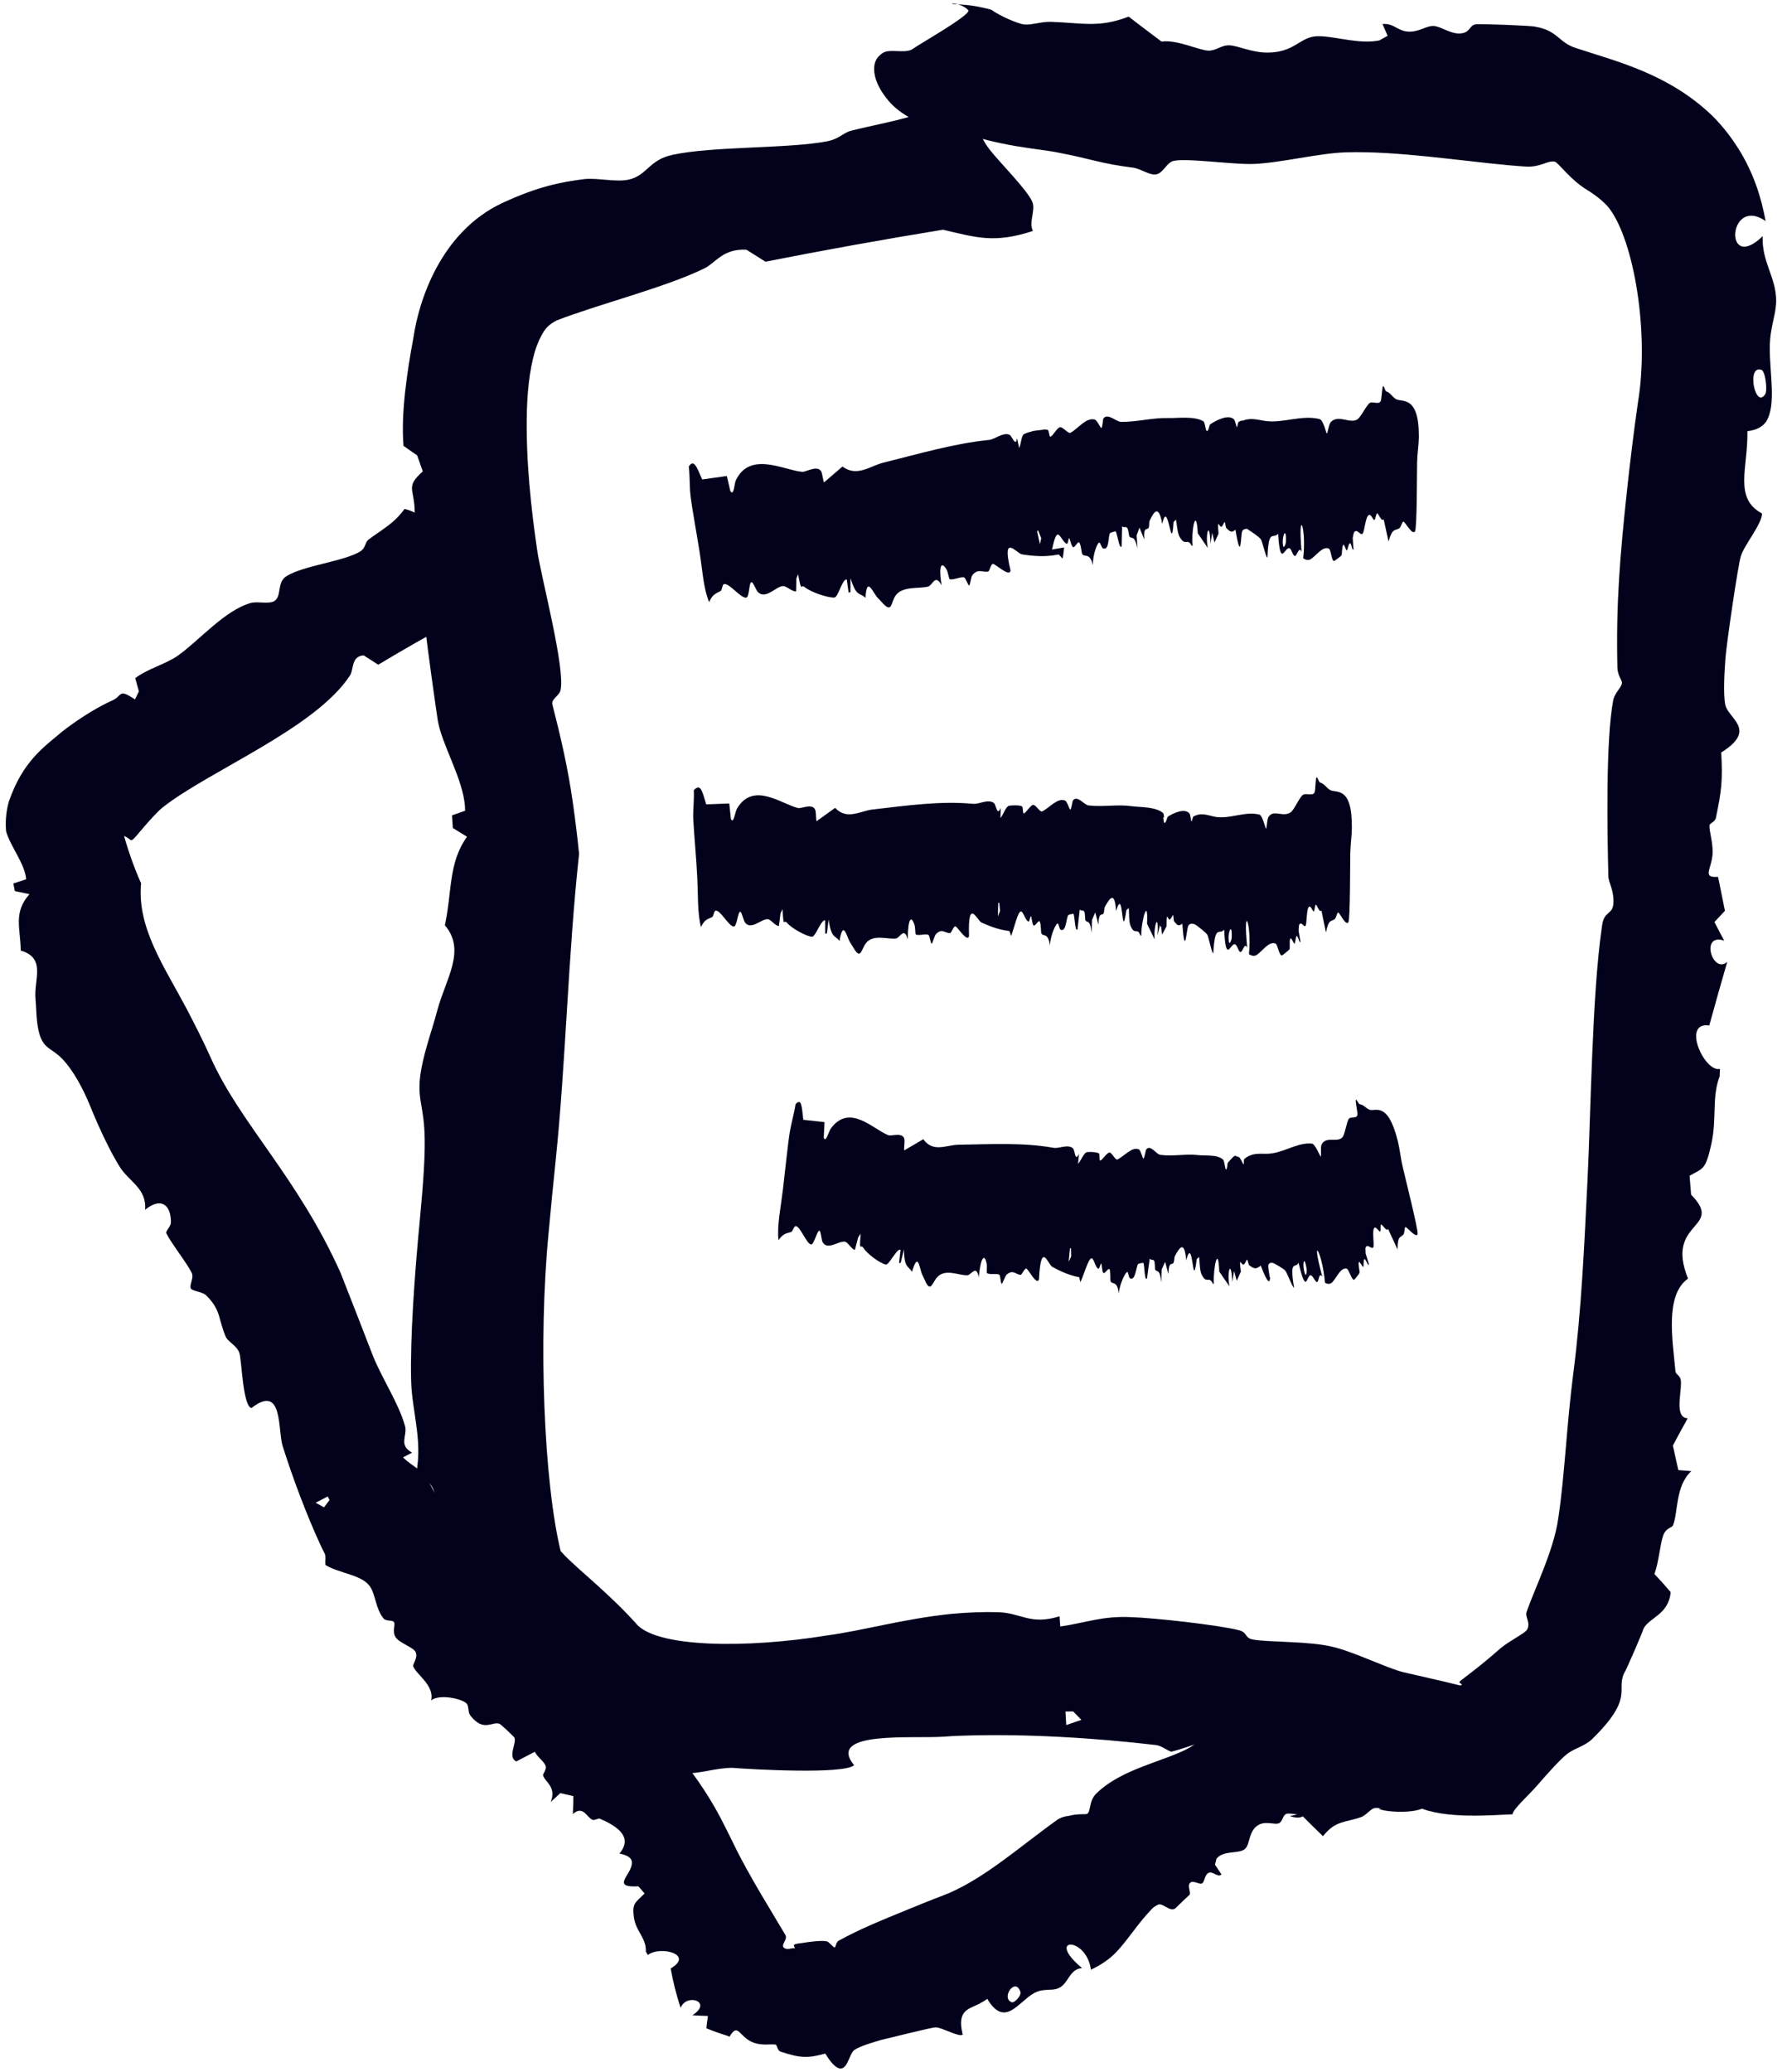
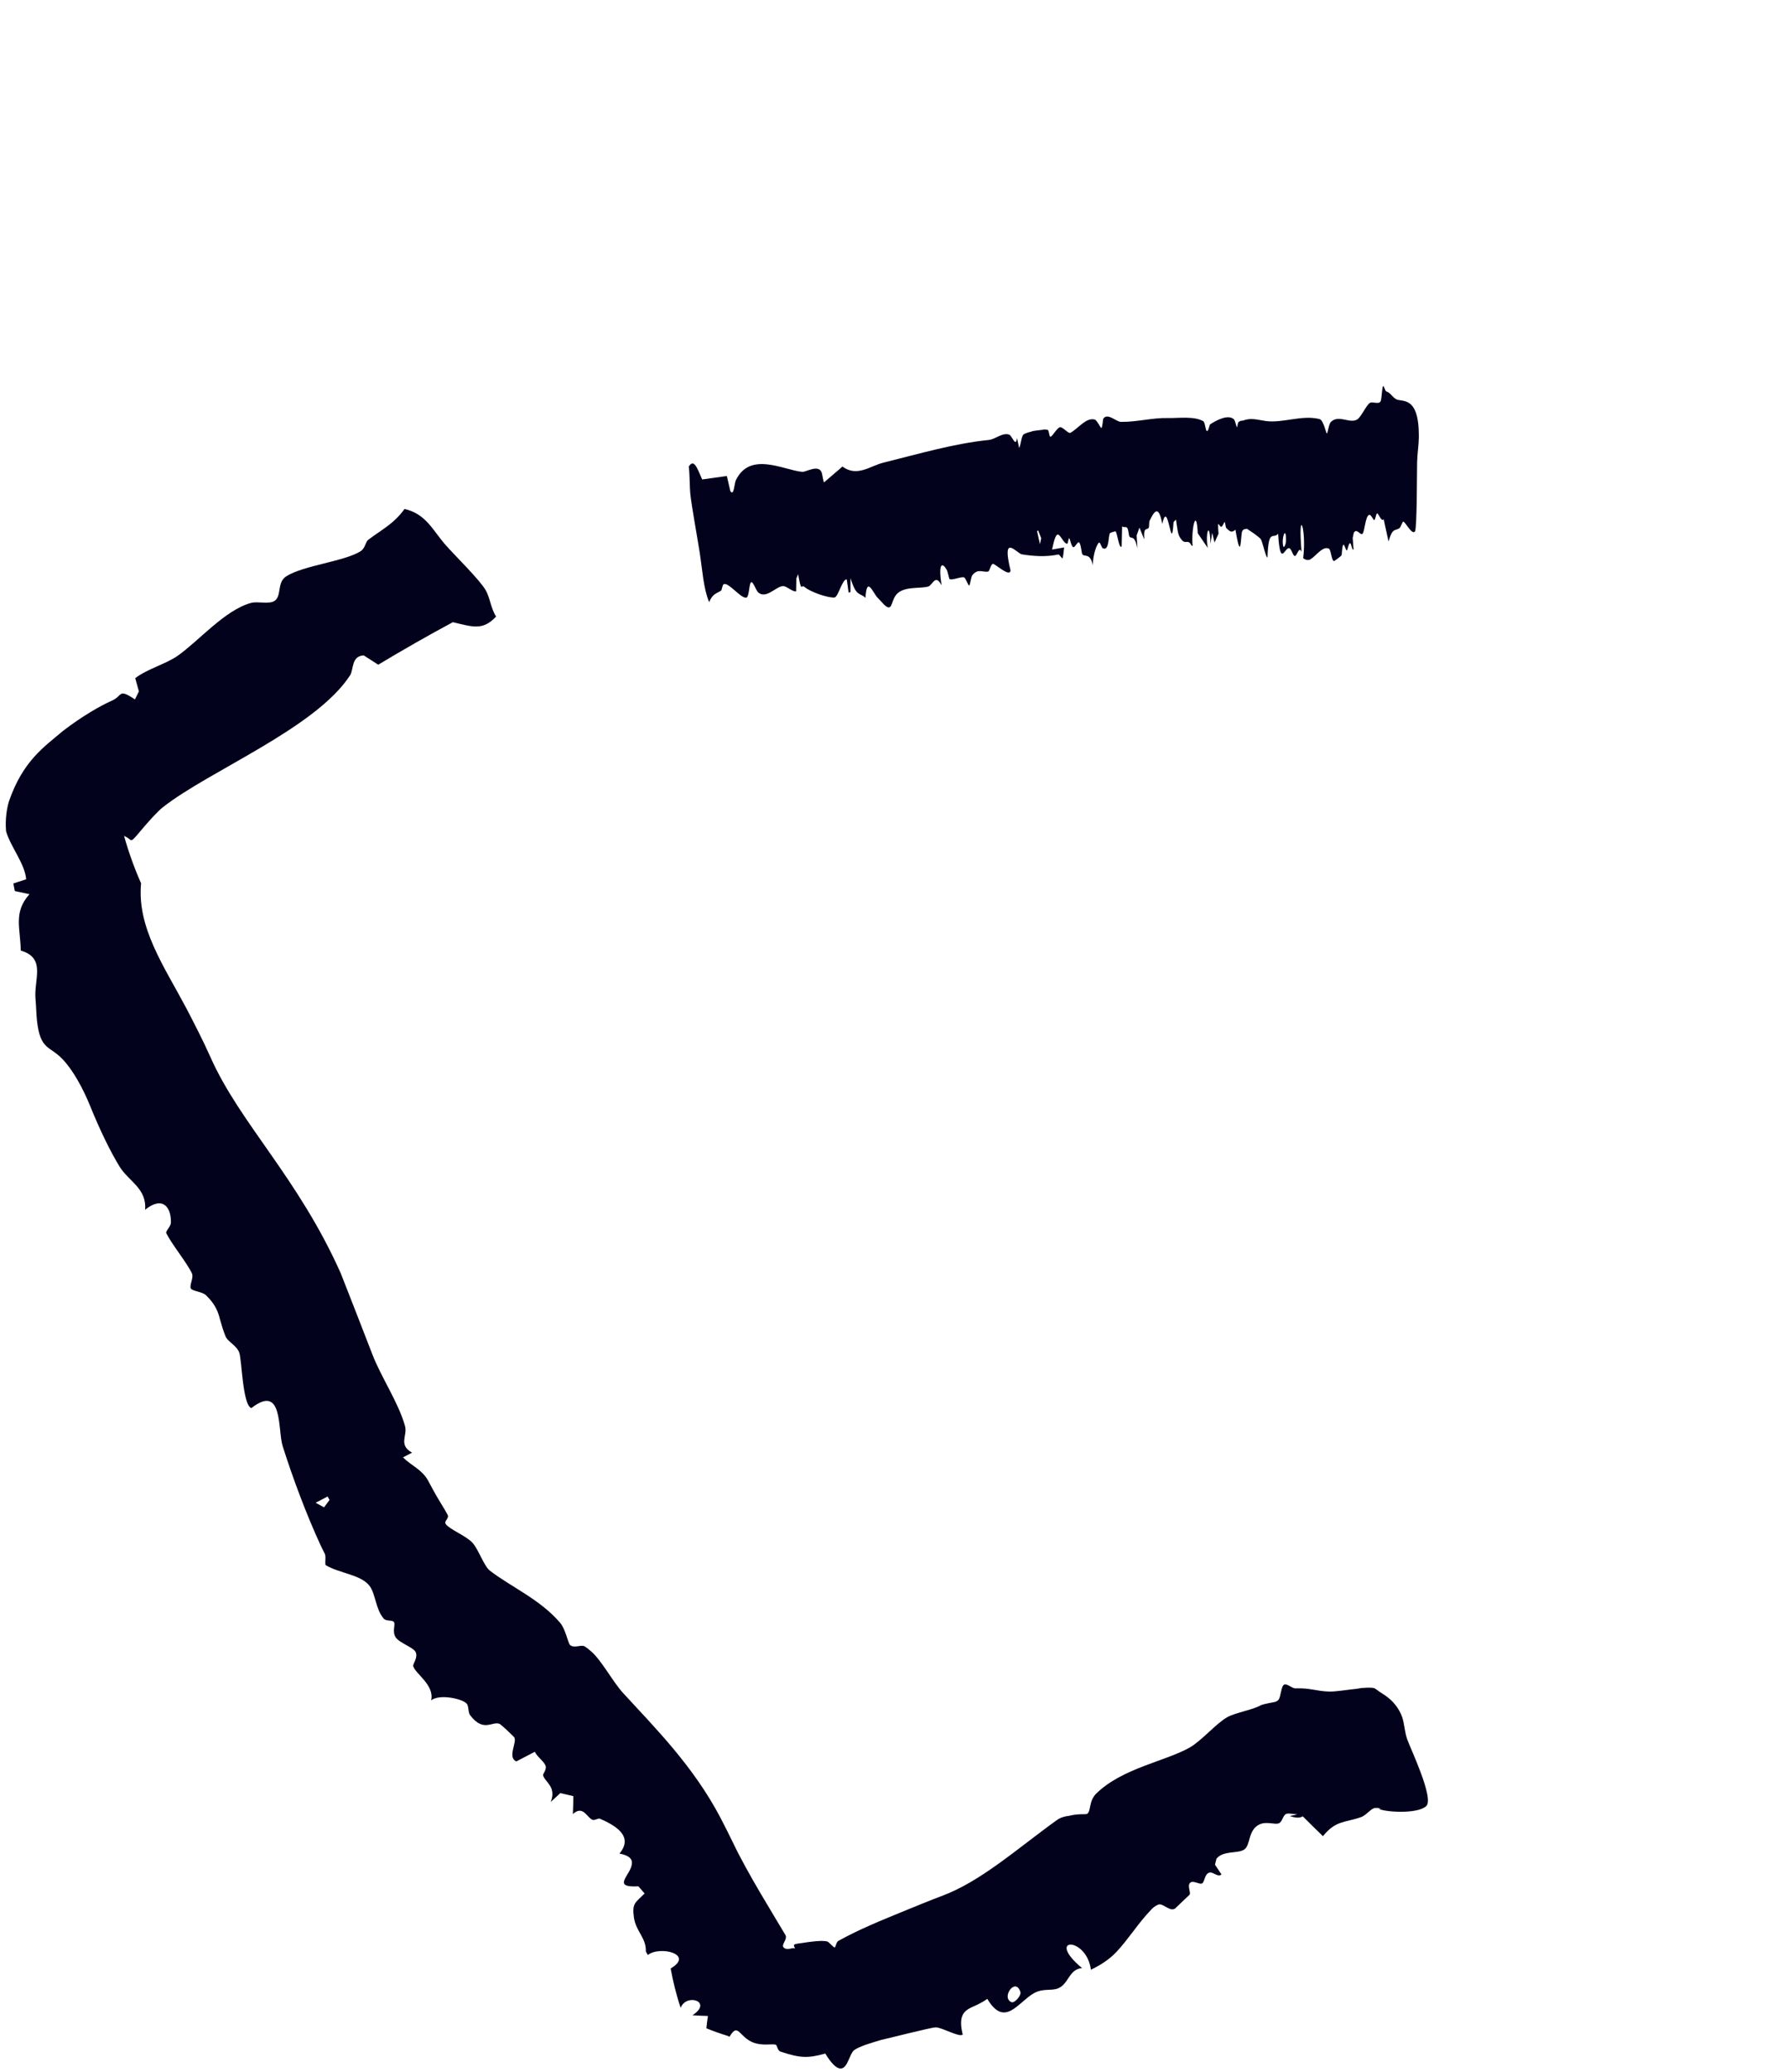
<svg xmlns="http://www.w3.org/2000/svg" width="157" height="182" viewBox="0 0 157 182" fill="none">
-   <path d="M101.517 15.326C100.946 15.38 100.179 14.802 99.518 14.722C96.708 14.372 95.713 13.923 93.137 13.437C91.18 13.008 87.927 12.972 83.431 11.263L84.646 11.566C84.91 11.552 84.926 11.458 84.325 11.417C83.771 11.345 82.338 11.424 80.473 10.612C78.553 9.7 77.886 8.675 77.442 8.007C77.02 7.312 76.877 6.804 76.818 6.383C76.719 5.553 76.986 5.045 77.499 4.691C77.499 4.691 77.499 4.691 77.499 4.691C77.528 4.671 77.559 4.652 77.59 4.634C78.171 4.27 79.363 4.697 80.09 4.363C80.701 3.905 85.156 1.408 85.082 0.925C85.019 0.824 84.842 0.643 84.4 0.461C84.067 0.327 83.766 0.294 83.666 0.302C83.56 0.31 83.634 0.34 83.844 0.358C84.261 0.399 85.22 0.409 86.27 0.658C86.445 0.691 86.951 0.804 87.116 0.869C87.907 1.45 89.517 2.105 89.977 2.15C90.622 2.219 91.486 1.888 92.335 1.918C95.085 2.007 96.533 2.473 99.159 1.46C100.11 2.195 101.078 2.926 102.051 3.653C103.405 3.451 105.375 4.445 106.192 4.449C106.865 4.453 107.286 3.962 107.985 3.98C108.766 3.997 109.935 4.624 111.365 4.619C113.708 4.613 114.197 3.288 115.605 3.19C116.9 3.1 118.789 3.749 120.512 3.638C120.74 3.623 120.965 3.595 121.185 3.551C121.428 3.415 121.671 3.279 121.915 3.143C121.763 2.8 121.611 2.457 121.459 2.114C122.415 2.007 122.79 2.713 123.669 2.775C124.704 2.849 125.28 2.234 125.991 2.285C126.572 2.328 127.326 2.906 128.089 2.938C129.208 2.989 129.031 2.219 129.656 2.137C129.875 2.071 134.543 2.251 134.849 2.34C136.91 2.682 136.888 3.739 138.512 4.239C142.116 5.423 146.613 6.492 150.46 10.189C151.489 11.227 152.173 12.179 152.748 13.084C154.073 15.203 154.748 17.372 155.119 19.412C151.798 17.145 151.417 24.075 154.864 20.746C154.764 23.024 156.067 24.369 156.048 26.459C156.018 27.798 155.493 28.72 155.487 30.564C155.482 32.928 156.072 35.578 155.168 37.036C154.85 37.481 154.341 37.774 153.521 37.874C153.583 41.088 152.292 43.741 154.792 45.095C154.884 45.908 153.201 47.929 152.941 48.863C152.679 49.724 151.679 56.618 151.596 57.779C151.511 58.897 151.385 60.938 151.574 61.883C151.804 63.125 154.461 64.065 151.22 66.096C151.365 68.597 151.232 69.523 150.758 71.815C150.671 72.238 150.202 72.276 150.19 72.513C150.166 73.006 150.469 73.894 150.466 74.811C150.463 76.277 149.434 77.119 150.944 77.021C151.147 77.986 151.346 79.02 151.547 80.002C151.239 80.327 150.931 80.655 150.623 80.985C150.826 81.369 151.028 81.757 151.23 82.149C151.315 82.307 151.4 82.465 151.485 82.622C149.342 81.9 150.445 85.612 151.749 84.487C151.211 86.337 150.687 88.2 150.172 90.072C147.708 89.722 149.752 94.221 151.109 93.886C151.1 94.101 151.092 94.319 151.083 94.536C150.371 96.417 150.86 98.184 150.349 100.504C149.836 102.828 149.6 102.601 148.44 103.274C148.485 103.827 148.53 104.38 148.574 104.933C151.562 107.969 146.23 107.196 148.305 112.305C146.251 113.765 146.953 117.727 147.197 120.429C147.227 120.742 147.604 120.795 147.667 121.218C147.694 121.412 147.687 121.658 147.665 121.929C147.579 122.994 147.278 124.538 148.276 124.577C147.836 125.357 147.403 126.159 146.973 126.973C147.132 127.684 147.293 128.401 147.452 129.125C147.833 129.156 148.215 129.187 148.597 129.217C147.174 130.515 147.446 132.856 146.982 133.981C146.89 134.203 146.362 134.186 146.121 134.874C145.838 135.68 145.732 137.271 145.348 138.247C145.836 138.762 146.315 139.293 146.781 139.846C146.6 141.845 144.879 142.064 144.382 143.077C144.358 143.274 142.838 146.791 142.688 146.97C141.969 148.508 143.614 149.096 139.839 152.796C139.146 153.417 138.284 153.578 137.662 154.073C137.05 154.568 135.989 155.742 135.046 156.832C134.137 157.86 132.968 158.865 132.88 159.361C131.307 159.406 126.92 159.843 124.499 158.683C123.655 158.352 122.882 158.089 122.523 157.829C122.254 157.631 122.416 156.88 121.512 156.429C120.772 156.056 118.597 156.057 117.634 155.7C116.613 155.313 116.385 154.6 115.919 154.437C115.474 154.284 114.94 154.685 114.325 154.539C112.41 154.076 110.818 152.91 109.268 152.615C107.029 152.188 104.818 153.41 102.899 153.861C102.452 153.707 102.039 153.331 101.555 153.276C96.131 152.644 90.048 152.266 84.488 152.456C84.029 152.465 83.507 152.496 82.981 152.536C80.339 152.747 72.519 151.966 75.038 155.048C74.129 155.87 65.995 155.412 64.348 155.279C62.758 155.282 61.423 155.852 60.064 155.737C56.01 155.148 52.634 154.761 47.268 150.233C47.261 150.226 47.253 150.219 47.246 150.212C46.569 149.676 45.383 149.525 45 149.146C44.536 148.683 44.479 147.664 43.786 146.973C42.864 145.912 41.421 145.325 39.149 141.771C38.752 141.025 38.64 140.661 38.51 140.307C38.455 140.148 38.404 139.992 38.356 139.837C38.314 139.703 38.275 139.572 38.237 139.439C38.091 138.923 37.99 138.497 37.898 138.072C37.724 137.26 37.616 136.572 37.55 135.993C37.503 135.543 38.091 135.268 38.197 134.625C38.606 132.075 38.362 129.448 36.41 130.069C37.297 126.886 36.183 124.105 36.119 121.251C36.027 117.522 36.421 111.958 36.897 107.02C37.177 104.028 37.386 101.331 37.294 99.409C37.14 96.252 36.262 96.225 37.512 91.835C37.785 90.864 38.114 89.899 38.426 88.724C39.16 85.978 40.979 83.483 39.086 81.272C39.737 78.21 39.383 75.806 41.031 73.495C40.616 73.235 40.201 72.98 39.785 72.728C39.763 72.356 39.739 71.985 39.712 71.615C40.096 71.483 40.479 71.349 40.862 71.213C40.861 71.102 40.857 70.99 40.85 70.877C40.703 68.409 38.798 65.404 38.456 63.244C37.903 59.501 36.44 49.108 36.436 44.997C36.416 42.857 35.582 42.808 37.146 41.404C36.975 40.934 36.809 40.465 36.648 39.995C36.248 39.731 35.848 39.442 35.451 39.16C35.219 36.3 35.748 32.736 36.327 29.627C36.779 26.543 38.64 20.431 44.096 17.847C47.295 16.363 49.297 15.991 51.344 15.73C52.545 15.606 54.14 16.029 55.257 15.771C56.861 15.403 56.999 14.059 59.048 13.609C62.594 12.824 69.439 13.071 72.75 12.394C73.736 12.19 74.118 11.641 74.796 11.476C77.639 10.777 80.005 10.438 82.67 9.291C85.844 10.063 85.8 11.682 86.945 13.137C87.799 14.237 90.305 16.733 90.704 17.753C90.998 18.466 90.361 19.511 90.749 20.287C87.389 21.381 85.859 20.886 82.851 20.177C77.645 21.025 72.431 21.964 67.252 22.986C66.698 22.636 66.144 22.286 65.585 21.939C65.584 21.938 65.584 21.937 65.584 21.936C63.493 21.814 62.865 23.116 61.856 23.587C58.484 25.241 52.519 26.739 48.916 28.143C48.201 28.518 47.758 28.857 47.174 30.341C46.634 31.786 46.357 33.872 46.292 36.014C46.168 40.322 46.678 44.82 47.201 48.365C47.555 50.776 49.691 58.729 49.244 60.636C49.132 61.118 48.473 61.354 48.52 61.834C49.228 64.588 49.886 67.404 50.312 70.389C50.534 71.923 50.72 73.461 50.876 75C49.892 84.057 49.72 93.255 48.811 102.012C48.596 104.111 48.384 106.192 48.203 108.243C47.272 117.76 47.788 130.228 49.264 136.272C49.135 136.062 49.496 136.546 49.972 136.982C50.456 137.445 51.071 137.988 51.716 138.563C53.016 139.719 54.447 141.023 55.806 142.513C57.48 144.785 65.761 144.776 72.617 143.656C75.781 143.236 79.341 142.196 83.59 141.753C85.044 141.623 86.448 141.569 87.748 141.61C89.722 141.681 90.528 142.765 93.086 141.968C93.108 142.267 93.13 142.565 93.152 142.864C95.367 142.547 96.823 141.928 99.323 142.039C101.432 142.102 106.955 142.727 108.762 143.169C109.7 143.38 109.256 143.871 110.135 144.019C111.635 144.262 114.991 144.144 117.059 144.644C118.933 145.075 121.886 146.541 123.315 146.882C124.915 147.253 126.572 147.619 128.258 148.037C128.615 148.034 128.306 147.849 128.227 147.793C128.145 147.724 128.444 147.547 128.904 147.175C129.966 146.379 130.919 145.576 131.819 144.786C132.608 144.122 133.988 143.46 134.161 143.145C134.496 142.56 133.984 142.032 134.112 141.617C134.784 139.627 136.539 136.144 136.913 133.302C137.477 129.548 137.629 125.233 138.226 120.62C138.945 115.07 139.191 109.328 139.472 103.682C139.769 97.671 139.871 87.479 140.714 81.581C140.73 81.463 140.746 81.348 140.763 81.235C140.943 79.99 141.693 80.363 141.748 79.336C141.808 78.183 141.322 77.519 141.307 76.99C141.211 73.243 141.061 65.002 141.733 61.501C141.863 60.836 142.485 60.379 142.5 59.97C142.508 59.76 142.115 59.306 142.1 58.651C141.972 52.998 142.326 48.857 142.935 43.139C143.21 40.623 143.524 37.987 143.906 35.334C144.911 29.313 143.589 21.17 141.362 18.269C140.897 17.715 140.236 17.166 139.391 16.653C137.99 15.804 136.901 14.285 136.618 14.207C135.976 14.052 135.385 14.711 134.045 14.631C130.138 14.385 124.628 13.472 120.029 13.375C119.409 13.361 118.793 13.36 118.218 13.38C115.832 13.46 112.515 14.308 110.149 14.4C108.263 14.479 103.838 13.799 102.967 14.181C102.436 14.415 102.143 15.263 101.517 15.326ZM154.747 32.484C153.417 32.031 154.209 35.999 155.088 34.62C155.297 34.3 155.108 32.6 154.747 32.484ZM93.61 150.33C93.632 150.727 93.654 151.123 93.675 151.52C94.116 151.365 94.56 151.214 95.007 151.066C94.769 150.819 94.527 150.573 94.285 150.327C94.06 150.328 93.835 150.329 93.61 150.33Z" fill="#02021C" />
  <path d="M121.508 33.923C121.584 33.827 121.693 34.346 121.783 34.373C122.163 34.493 122.302 34.852 122.645 35.056C123.153 35.359 124.655 34.677 124.655 38.281C124.655 38.281 124.655 38.281 124.655 38.282C124.655 38.317 124.655 38.353 124.655 38.389C124.65 39.075 124.522 39.825 124.503 40.602C124.484 41.379 124.498 46.394 124.317 46.676C124.054 47.047 123.423 45.762 123.283 45.819C123.188 45.858 123.07 46.314 122.947 46.395C122.553 46.656 122.346 46.323 121.992 47.561C121.849 46.909 121.707 46.256 121.564 45.604C121.379 45.907 121.097 45.046 120.984 45.094C120.892 45.133 120.838 45.649 120.742 45.673C120.634 45.703 120.468 45.146 120.271 45.231C119.95 45.366 119.896 46.713 119.703 46.884C119.505 47.062 119.191 46.331 118.938 46.806C118.907 46.954 118.875 47.102 118.844 47.25C118.868 47.585 118.892 47.92 118.917 48.255C118.789 48.411 118.731 47.725 118.613 47.713C118.475 47.699 118.407 48.35 118.314 48.347C118.238 48.345 118.132 47.823 118.033 47.856C117.89 47.902 117.925 48.656 117.848 48.797C117.817 48.852 117.25 49.271 117.218 49.277C116.974 49.309 116.946 48.277 116.75 48.189C116.207 47.947 115.661 48.785 115.168 49.106C114.947 49.249 114.717 49.192 114.493 49.03C114.808 46.386 114.004 44.343 114.351 48.469C114.099 47.885 113.938 49.002 113.705 48.817C113.552 48.697 113.439 48.126 113.225 48.145C112.843 48.182 112.468 49.818 112.293 46.879C111.86 47.408 111.444 46.351 111.357 48.952C111.251 49.114 110.913 47.576 110.779 47.37C110.658 47.185 109.794 46.575 109.579 46.487L109.722 46.479C109.71 46.475 109.7 46.472 109.692 46.471C109.53 46.444 109.251 46.421 109.136 46.658C108.989 46.952 109.065 49.647 108.542 46.527C108.215 46.806 108.086 46.725 107.738 46.383C107.675 46.321 107.636 45.855 107.602 45.857C107.532 45.862 107.437 46.215 107.316 46.266C107.116 46.349 106.929 45.376 107.057 46.873C106.939 47.134 106.821 47.395 106.704 47.656C106.636 47.37 106.568 47.084 106.5 46.798C106.449 47.118 106.399 47.438 106.348 47.759C106.283 45.583 105.863 46.899 106.114 48.132C105.819 47.702 105.528 47.271 105.233 46.84C105.102 44.371 104.639 46.594 104.78 47.932C104.75 47.932 104.72 47.932 104.69 47.932C104.383 47.294 104.176 47.846 103.827 47.428C103.477 47.009 103.491 46.767 103.319 45.639C103.248 45.709 103.177 45.779 103.106 45.849C102.915 48.985 102.632 43.596 102.112 46.026C101.768 44.086 101.303 45.147 100.989 45.763C100.952 45.834 100.976 46.214 100.929 46.334C100.813 46.624 100.44 46.158 100.531 47.381C100.391 47.035 100.249 46.688 100.108 46.342C100.026 46.571 99.944 46.799 99.862 47.028C99.887 47.41 99.912 47.792 99.937 48.174C99.657 46.884 99.386 47.404 99.215 47.102C99.18 47.041 99.14 46.515 99.038 46.377C98.918 46.213 98.726 46.382 98.585 46.226C98.572 46.813 98.559 47.4 98.545 47.987C98.334 48.318 98.154 46.782 98.01 46.671C97.985 46.652 97.545 46.791 97.522 46.825C97.342 47.099 97.481 48.408 96.893 48.163C96.789 48.118 96.677 47.669 96.585 47.657C96.421 47.634 95.998 48.696 96.02 49.65C95.748 48.471 95.254 48.991 95.078 48.657C95.024 48.554 94.965 47.796 94.812 47.644C94.687 47.52 94.427 48.146 94.273 48.054C94.109 47.953 94.012 47.32 93.939 47.279C93.871 47.241 93.843 47.76 93.752 47.763C93.47 47.763 93.161 46.952 92.938 46.951C92.726 46.949 92.572 47.615 92.431 48.269L93.491 48.084C93.458 48.442 93.419 48.797 93.35 49.055C93.228 48.985 93.069 48.687 92.981 48.706C91.866 48.936 90.778 48.851 89.787 48.693C89.33 48.622 87.963 46.741 88.783 50.112C88.714 50.737 87.441 49.52 87.243 49.527C87.04 49.535 86.959 50.173 86.809 50.204C86.337 50.298 85.943 49.901 85.433 50.514C85.297 50.674 85.239 51.422 85.149 51.425C85.042 51.427 84.836 50.738 84.692 50.711C84.338 50.653 83.777 50.959 83.437 50.877C83.378 50.86 83.283 50.243 83.179 50.059C82.775 49.341 82.423 49.449 82.722 51.419C82.176 50.345 81.932 51.412 81.551 51.519C80.777 51.739 79.262 51.436 78.665 52.339C78.276 52.91 78.385 53.798 77.662 53.097C77.501 52.941 77.335 52.727 77.138 52.541C76.688 52.104 76.158 50.498 76.039 52.508C75.537 52.039 75.222 52.437 74.723 50.776C74.722 51.186 74.721 51.596 74.72 52.006C74.665 52.021 74.61 52.037 74.555 52.052C74.501 51.666 74.448 51.281 74.394 50.895C73.998 50.827 73.646 52.466 73.305 52.486C72.752 52.519 71.254 52.03 70.676 51.553C70.367 51.3 70.427 52.132 70.12 50.439C70.068 50.563 70.016 50.687 69.964 50.811C69.957 51.188 69.95 51.565 69.943 51.942C69.588 51.988 69.097 51.445 68.763 51.479C68.145 51.544 67.286 52.65 66.605 52.025C66.433 51.868 66.172 51.113 66.017 51.134C65.796 51.164 65.846 52.447 65.564 52.494C65.077 52.572 64.045 51.157 63.594 51.306C63.459 51.35 63.431 51.831 63.34 51.889C62.952 52.138 62.629 52.124 62.303 52.888C61.8 51.693 61.717 50.107 61.471 48.519C61.284 47.321 60.781 44.549 60.661 43.496C60.576 42.756 60.615 41.794 60.514 40.98C60.955 40.292 61.212 40.995 61.691 42.114C62.405 42.014 63.144 41.911 63.859 41.809C63.961 42.249 64.062 42.69 64.164 43.13C64.164 43.131 64.164 43.132 64.165 43.133C64.487 43.625 64.514 42.468 64.644 42.196C65.886 39.589 68.869 41.305 70.48 41.444C70.817 41.474 71.886 40.773 72.177 41.474C72.254 41.657 72.332 42.342 72.401 42.366C72.952 41.903 73.47 41.443 74.016 40.979C75.294 41.932 76.436 40.929 77.602 40.64C80.758 39.856 83.842 38.95 86.872 38.644C87.45 38.586 88.09 37.954 88.677 38.182C88.917 38.278 89.235 39.344 89.353 38.478C89.416 38.77 89.478 39.062 89.54 39.353C89.725 38.948 89.728 38.254 89.969 38.128C90.101 38.057 90.416 37.944 90.575 37.923C90.783 37.802 91.504 37.794 91.732 37.721C91.862 37.722 91.975 37.734 92.048 37.763C92.178 37.811 92.168 38.37 92.285 38.36C92.486 38.338 92.866 37.541 93.145 37.523C93.396 37.507 93.862 38.12 94.049 38.015C94.724 37.641 95.422 36.643 96.178 36.85C96.386 36.91 96.696 37.614 96.758 37.59C96.88 37.54 96.873 36.837 96.951 36.742C97.348 36.26 98.066 37.05 98.485 37.056C99.851 37.078 101.269 36.679 102.626 36.718C103.484 36.743 104.891 36.524 105.713 36.995C105.891 37.097 105.899 37.868 106.042 37.858C106.199 37.846 106.248 37.322 106.319 37.275C106.81 36.946 107.897 36.343 108.418 36.837C108.516 36.932 108.627 37.528 108.681 37.522C108.709 37.52 108.742 37.105 108.826 37.057C108.893 37.018 108.958 36.985 109.022 36.956C109.054 36.946 109.157 36.956 109.189 36.947C109.886 36.674 110.446 36.866 111.164 36.975C112.67 37.201 114.379 36.411 115.937 36.811C116.275 36.898 116.517 38.088 116.564 38.075C116.667 38.051 116.728 37.249 116.938 37.049C117.635 36.394 118.582 37.245 119.245 36.841C119.572 36.642 120.02 35.623 120.343 35.397C120.601 35.217 121.21 35.615 121.324 35.168C121.393 34.898 121.424 34.032 121.508 33.923ZM112.984 47.48C113.002 46.094 112.555 47.255 112.746 47.995C112.79 48.161 112.979 47.84 112.984 47.48ZM91.112 46.642C91.196 47.029 91.281 47.416 91.366 47.802C91.404 47.626 91.441 47.45 91.476 47.275C91.388 47.05 91.3 46.825 91.213 46.6C91.18 46.614 91.145 46.629 91.112 46.642Z" fill="#02021C" />
-   <path d="M115.662 68.287C115.742 68.188 115.873 68.703 115.968 68.728C116.367 68.837 116.517 69.194 116.861 69.393C117.385 69.687 118.78 69.005 118.77 72.61C118.77 72.61 118.77 72.61 118.77 72.61C118.77 72.645 118.77 72.681 118.77 72.717C118.765 73.404 118.65 74.154 118.632 74.93C118.616 75.707 118.628 80.722 118.466 81.004C118.23 81.376 117.675 80.091 117.553 80.15C117.47 80.189 117.372 80.646 117.269 80.728C116.937 80.992 116.753 80.662 116.494 81.907C116.365 81.257 116.231 80.608 116.092 79.96C115.95 80.267 115.686 79.416 115.593 79.468C115.519 79.51 115.5 80.028 115.424 80.056C115.34 80.09 115.173 79.542 115.019 79.636C114.767 79.788 114.828 81.135 114.7 81.317C114.614 81.44 114.459 81.181 114.321 81.124C114.247 81.094 114.174 81.121 114.12 81.292C114.11 81.442 114.1 81.592 114.09 81.742C114.146 82.073 114.201 82.404 114.256 82.735C114.171 82.901 114.046 82.225 113.94 82.224C113.812 82.223 113.817 82.877 113.724 82.885C113.65 82.89 113.488 82.383 113.391 82.426C113.244 82.486 113.357 83.232 113.288 83.381C113.263 83.44 112.674 83.912 112.64 83.92C112.366 83.973 112.268 82.946 112.051 82.871C111.461 82.668 110.929 83.53 110.425 83.866C110.201 84.016 109.964 83.964 109.728 83.806C109.994 81.158 109.176 79.127 109.578 83.247C109.314 82.667 109.171 83.786 108.931 83.602C108.771 83.483 108.668 82.912 108.452 82.93C108.082 82.967 107.682 84.599 107.553 81.657C107.121 82.18 106.744 81.113 106.598 83.71C106.49 83.869 106.192 82.322 106.077 82.112C105.962 81.914 105.075 81.211 104.924 81.17C104.783 81.13 104.53 81.085 104.403 81.311C104.241 81.591 104.106 84.284 103.873 81.131C103.547 81.381 103.439 81.29 103.151 80.919C103.099 80.852 103.1 80.384 103.069 80.383C103.005 80.382 102.886 80.726 102.772 80.766C102.587 80.832 102.497 79.846 102.49 81.349C102.362 81.599 102.232 81.848 102.101 82.097C102.069 81.862 102.038 81.626 102.007 81.391C101.993 81.387 101.951 81.393 101.938 81.389C101.931 81.334 101.925 81.278 101.919 81.223C101.842 81.536 101.765 81.85 101.688 82.163C101.841 79.993 101.333 81.259 101.44 82.511C101.217 82.053 100.996 81.595 100.775 81.138C100.895 78.669 100.266 80.834 100.266 82.179C100.239 82.176 100.212 82.173 100.185 82.17C99.972 81.505 99.739 82.035 99.462 81.584C99.186 81.133 99.222 80.893 99.174 79.754C99.103 79.817 99.033 79.879 98.962 79.942C98.495 83.044 98.748 77.654 98.055 80.021C97.933 78.057 97.412 79.068 97.07 79.65C97.03 79.718 97.016 80.098 96.962 80.213C96.83 80.49 96.539 79.991 96.506 81.217C96.412 80.859 96.318 80.5 96.224 80.142C96.129 80.362 96.035 80.581 95.94 80.801C95.927 81.184 95.914 81.566 95.9 81.949C95.773 80.639 95.481 81.13 95.353 80.813C95.328 80.749 95.341 80.221 95.261 80.074C95.168 79.9 94.977 80.049 94.865 79.88C94.799 80.463 94.732 81.046 94.665 81.629C94.444 81.939 94.425 80.393 94.307 80.269C94.285 80.247 93.879 80.344 93.856 80.376C93.668 80.63 93.677 81.947 93.164 81.647C93.073 81.592 93.015 81.135 92.932 81.113C92.785 81.075 92.305 82.091 92.236 83.043C92.101 81.843 91.612 82.314 91.484 81.964C91.445 81.857 91.463 81.096 91.337 80.93C91.235 80.794 90.939 81.393 90.808 81.286C90.67 81.17 90.642 80.53 90.58 80.482C90.522 80.438 90.448 80.951 90.366 80.946C90.111 80.918 89.911 80.081 89.712 80.058C89.42 80.023 89.101 81.54 88.832 82.208C88.774 82.107 88.726 81.777 88.663 81.772C87.884 81.696 86.992 81.382 86.221 81.026C85.87 80.863 85.016 78.758 85.137 82.223C84.983 82.823 84.121 81.396 83.939 81.369C83.762 81.341 83.598 81.956 83.459 81.96C83.037 81.971 82.765 81.514 82.237 82.035C82.098 82.171 81.929 82.9 81.85 82.889C81.756 82.873 81.681 82.159 81.561 82.11C81.272 81.997 80.74 82.211 80.457 82.078C80.406 82.052 80.412 81.428 80.345 81.231C80.088 80.459 79.77 80.513 79.752 82.505C79.432 81.362 79.07 82.381 78.723 82.431C78.007 82.534 76.725 82.021 76.087 82.835C75.678 83.348 75.648 84.241 75.104 83.449C74.984 83.274 74.867 83.039 74.722 82.829C74.382 82.336 74.099 80.674 73.753 82.651C73.374 82.121 73.041 82.475 72.801 80.764C72.75 81.171 72.7 81.577 72.65 81.983C72.6 81.992 72.55 82 72.501 82.008C72.499 81.619 72.499 81.23 72.498 80.84C72.154 80.723 71.644 82.304 71.343 82.281C70.848 82.245 69.588 81.577 69.12 81.034C68.877 80.746 68.834 81.579 68.753 79.862C68.694 79.979 68.634 80.096 68.575 80.213C68.526 80.587 68.478 80.96 68.43 81.334C68.097 81.337 67.733 80.74 67.435 80.736C66.861 80.727 65.983 81.728 65.456 81.031C65.316 80.855 65.164 80.076 65.027 80.08C64.825 80.085 64.749 81.367 64.479 81.382C64.034 81.405 63.289 79.888 62.856 79.989C62.734 80.018 62.676 80.494 62.58 80.542C62.212 80.75 61.924 80.703 61.586 81.432C61.264 80.194 61.341 78.608 61.254 77.004C61.207 75.794 60.955 72.989 60.907 71.931C60.873 71.187 60.999 70.23 60.956 69.411C61.553 68.763 61.693 69.49 62.046 70.65C62.724 70.623 63.421 70.6 64.071 70.575C64.118 71.024 64.166 71.473 64.215 71.922C64.215 71.923 64.215 71.924 64.215 71.925C64.444 72.448 64.591 71.302 64.74 71.045C66.159 68.591 68.683 70.641 70.115 70.976C70.416 71.047 71.467 70.483 71.647 71.216C71.696 71.407 71.686 72.097 71.744 72.129C72.299 71.739 72.821 71.348 73.373 70.959C74.413 72.069 75.565 71.226 76.669 71.102C79.632 70.765 82.583 70.33 85.477 70.602C86.043 70.655 86.769 70.165 87.306 70.518C87.531 70.664 87.586 71.774 87.921 70.96C87.913 71.259 87.906 71.557 87.898 71.855C88.18 71.505 88.364 70.833 88.66 70.774C88.909 70.726 89.569 70.706 89.787 70.828C89.9 70.889 89.837 71.444 89.945 71.445C90.125 71.443 90.537 70.687 90.787 70.696C91.013 70.704 91.374 71.36 91.554 71.273C92.202 70.966 92.904 70.04 93.573 70.319C93.757 70.398 93.972 71.128 94.028 71.11C94.142 71.072 94.201 70.372 94.279 70.285C94.678 69.843 95.25 70.698 95.631 70.745C96.855 70.896 98.18 70.637 99.399 70.809C100.185 70.918 101.457 70.839 102.167 71.392C102.232 71.444 102.257 71.615 102.274 71.794L102.201 71.793C102.227 72.029 102.241 72.278 102.315 72.279C102.459 72.282 102.546 71.764 102.613 71.724C103.068 71.439 104.092 70.929 104.508 71.464C104.589 71.567 104.643 72.17 104.692 72.168C104.717 72.168 104.777 71.758 104.854 71.717C105.546 71.351 106.031 71.593 106.7 71.733C107.979 71.997 109.414 71.211 110.655 71.555C110.922 71.629 111.186 72.805 111.226 72.79C111.308 72.76 111.304 71.957 111.449 71.747C111.918 71.079 112.637 71.783 113.333 71.389C113.354 71.377 113.374 71.364 113.394 71.35C113.723 71.117 114.132 70.064 114.472 69.818C114.745 69.619 115.41 69.988 115.51 69.538C115.573 69.266 115.576 68.398 115.662 68.287ZM108.218 82.265C108.243 80.879 107.801 82.036 107.982 82.778C108.024 82.945 108.212 82.625 108.218 82.265ZM87.701 79.309C87.691 79.704 87.68 80.1 87.67 80.496C87.734 80.333 87.797 80.171 87.859 80.008C87.836 79.769 87.813 79.53 87.79 79.291C87.76 79.297 87.731 79.303 87.701 79.309Z" fill="#02021C" />
-   <path d="M119.116 96.604C119.156 96.495 119.37 96.977 119.451 96.985C119.792 97.024 119.995 97.345 120.329 97.472C120.823 97.662 121.919 96.684 122.794 100.181C122.794 100.181 122.794 100.181 122.794 100.181C122.803 100.216 122.812 100.25 122.82 100.285C122.982 100.953 123.056 101.707 123.229 102.464C123.401 103.222 124.63 108.085 124.545 108.396C124.413 108.812 123.568 107.698 123.463 107.783C123.391 107.841 123.401 108.309 123.317 108.413C123.044 108.75 122.789 108.47 122.782 109.747C122.504 109.144 122.226 108.54 121.948 107.936C121.862 108.269 121.417 107.492 121.332 107.562C121.262 107.619 121.339 108.132 121.262 108.175C121.176 108.227 120.902 107.72 120.753 107.843C120.509 108.041 120.775 109.361 120.648 109.568C120.516 109.782 120.076 109.135 119.963 109.648C119.969 109.799 119.975 109.95 119.981 110.101C120.078 110.422 120.176 110.743 120.273 111.064C120.196 111.243 119.989 110.586 119.883 110.598C119.757 110.612 119.844 111.261 119.76 111.277C119.691 111.29 119.482 110.803 119.401 110.855C119.283 110.929 119.481 111.656 119.443 111.81C119.428 111.87 119.006 112.393 118.976 112.405C118.76 112.485 118.514 111.483 118.318 111.434C117.993 111.356 117.745 111.655 117.509 111.995C117.35 112.224 117.201 112.47 117.043 112.632C116.867 112.812 116.642 112.797 116.409 112.676C116.195 110.026 115.098 108.153 116.176 112.149C115.838 111.618 115.904 112.742 115.66 112.598C115.503 112.504 115.299 111.961 115.115 112.013C114.787 112.11 114.761 113.775 114.085 110.91C113.813 111.495 113.275 110.517 113.688 113.085C113.632 113.259 113.075 111.796 112.928 111.614C112.788 111.44 111.913 110.927 111.79 110.92C111.666 110.91 111.456 110.921 111.423 111.166C111.405 111.293 111.504 111.825 111.553 112.182L111.585 112.173C111.584 112.691 111.413 112.887 110.764 111.157C110.363 111.509 110.184 111.447 109.763 111.147C109.686 111.092 109.607 110.631 109.569 110.637C109.492 110.648 109.408 111.01 109.27 111.071C109.047 111.17 108.825 110.204 109.02 111.695C108.904 111.962 108.783 112.228 108.656 112.494C108.575 112.21 108.496 111.926 108.418 111.642C108.368 111.964 108.313 112.286 108.259 112.607C108.168 110.434 107.765 111.751 108.017 112.983C107.71 112.555 107.411 112.121 107.119 111.684C107.036 109.215 106.565 111.421 106.646 112.762C106.616 112.761 106.586 112.76 106.556 112.759C106.28 112.111 106.027 112.653 105.728 112.216C105.42 111.778 105.447 111.537 105.351 110.401C105.281 110.466 105.211 110.531 105.14 110.597C104.754 113.712 104.847 108.318 104.215 110.7C104.055 108.739 103.541 109.757 103.214 110.341C103.175 110.408 103.163 110.788 103.11 110.904C102.979 111.182 102.686 110.682 102.65 111.908C102.554 111.549 102.458 111.191 102.364 110.831C102.266 111.051 102.164 111.269 102.069 111.488C102.053 111.871 102.036 112.253 102.019 112.636C101.902 111.325 101.604 111.812 101.482 111.493C101.458 111.429 101.479 110.901 101.403 110.753C101.313 110.577 101.12 110.723 101.011 110.552C100.932 111.133 100.852 111.714 100.771 112.296C100.542 112.6 100.562 111.055 100.448 110.927C100.428 110.905 100.02 110.991 99.996 111.022C99.801 111.271 99.762 112.587 99.259 112.269C99.172 112.212 99.131 111.753 99.051 111.729C98.91 111.686 98.391 112.681 98.281 113.629C98.194 112.425 97.674 112.873 97.567 112.518C97.534 112.408 97.588 111.65 97.473 111.478C97.381 111.338 97.061 111.921 96.936 111.808C96.805 111.685 96.811 111.044 96.752 110.994C96.696 110.946 96.595 111.455 96.513 111.445C96.261 111.404 96.115 110.556 95.919 110.523C95.636 110.472 95.235 111.967 94.924 112.617C94.873 112.512 94.845 112.18 94.783 112.171C94.019 112.047 93.167 111.673 92.436 111.262C92.091 111.073 91.445 108.911 91.282 112.374C91.087 112.961 90.343 111.469 90.174 111.427C90.005 111.385 89.794 111.984 89.658 111.977C89.247 111.953 89.016 111.474 88.451 111.947C88.306 112.071 88.075 112.782 88 112.763C87.91 112.74 87.902 112.022 87.79 111.962C87.521 111.825 86.966 111.987 86.711 111.829C86.665 111.799 86.73 111.178 86.686 110.976C86.513 110.184 86.199 110.208 85.985 112.189C85.785 111.021 85.323 111.999 84.987 112.016C84.278 112.048 83.091 111.409 82.371 112.149C81.919 112.616 81.796 113.502 81.35 112.656C81.251 112.468 81.162 112.222 81.043 111.998C80.763 111.471 80.694 109.791 80.124 111.716C79.811 111.146 79.446 111.46 79.421 109.735C79.325 110.133 79.228 110.531 79.132 110.929C79.083 110.931 79.035 110.934 78.985 110.936C79.03 110.55 79.075 110.163 79.12 109.776C78.793 109.619 78.111 111.13 77.826 111.073C77.345 110.979 76.203 110.165 75.823 109.57C75.624 109.254 75.475 110.074 75.616 108.362C75.543 108.47 75.469 108.579 75.396 108.687C75.301 109.052 75.205 109.416 75.11 109.78C74.803 109.744 74.519 109.106 74.222 109.062C73.689 108.984 72.683 109.858 72.268 109.097C72.168 108.905 72.121 108.112 71.987 108.097C71.789 108.074 71.517 109.33 71.267 109.309C70.853 109.275 70.296 107.66 69.892 107.701C69.763 107.711 69.62 108.17 69.527 108.204C69.131 108.354 68.88 108.267 68.394 108.926C68.257 107.648 68.591 106.096 68.783 104.502C68.927 103.299 69.215 100.501 69.385 99.455C69.503 98.72 69.772 97.798 69.895 96.988C70.409 96.421 70.445 97.16 70.575 98.357C71.178 98.424 71.819 98.496 72.44 98.561C72.417 99.011 72.395 99.462 72.374 99.912C72.373 99.913 72.373 99.914 72.373 99.915C72.531 100.467 72.822 99.35 72.996 99.116C74.662 96.874 76.727 99.213 78.05 99.712C78.326 99.819 79.387 99.379 79.466 100.127C79.488 100.321 79.394 101.004 79.445 101.043C79.999 100.716 80.571 100.391 81.12 100.061C81.975 101.277 83.164 100.561 84.21 100.547C87.049 100.509 89.856 100.336 92.546 100.816C93.061 100.91 93.791 100.472 94.261 100.858C94.457 101.018 94.431 102.129 94.8 101.339C94.772 101.635 94.743 101.932 94.715 102.229C95 101.897 95.227 101.239 95.506 101.198C95.739 101.165 96.358 101.182 96.55 101.314C96.65 101.381 96.558 101.932 96.657 101.939C96.828 101.946 97.252 101.212 97.487 101.233C97.698 101.252 97.998 101.923 98.166 101.844C98.767 101.564 99.487 100.667 100.064 100.963C100.227 101.047 100.4 101.783 100.454 101.766C100.561 101.731 100.638 101.033 100.713 100.948C101.09 100.516 101.578 101.38 101.924 101.431C103.022 101.596 104.202 101.328 105.234 101.454C105.877 101.537 106.932 101.377 107.459 101.855C107.583 101.959 107.623 102.727 107.721 102.718C107.829 102.707 107.827 102.185 107.866 102.138C108.127 101.852 108.526 101.331 108.609 101.576C108.614 101.572 108.634 101.57 108.64 101.567C108.723 101.581 108.801 101.609 108.874 101.654C108.994 101.727 109.213 102.293 109.266 102.276C109.293 102.269 109.252 101.855 109.329 101.792C110.001 101.238 110.599 101.352 111.32 101.343C112.621 101.327 113.815 100.424 115.039 100.437C115.113 100.438 115.188 100.442 115.264 100.45C115.551 100.48 115.994 101.602 116.031 101.581C116.11 101.539 115.989 100.745 116.116 100.514C116.535 99.753 117.492 100.408 117.945 99.886C118.168 99.63 118.299 98.552 118.51 98.269C118.678 98.043 119.274 98.308 119.262 97.85C119.254 97.574 119.074 96.726 119.116 96.604ZM114.785 111.397C114.551 110.031 114.375 111.241 114.672 111.94C114.739 112.097 114.846 111.752 114.785 111.397ZM94.003 109.651C93.965 110.045 93.928 110.44 93.89 110.834C93.963 110.676 94.036 110.518 94.109 110.36C94.102 110.12 94.096 109.88 94.09 109.64C94.061 109.644 94.032 109.648 94.003 109.651Z" fill="#02021C" />
  <path d="M112.819 147.972C113.072 147.843 113.508 148.31 113.819 148.298C115.113 148.248 115.621 148.543 116.753 148.578C117.34 148.596 118.288 148.428 119.239 148.33C119.309 148.311 119.524 148.285 119.595 148.269C120.371 148.205 120.681 148.238 120.815 148.32C120.955 148.404 121.087 148.529 121.33 148.679C121.805 148.982 122.527 149.423 123.045 150.472C123.045 150.472 123.045 150.472 123.045 150.472C123.061 150.504 123.076 150.536 123.091 150.569C123.386 151.191 123.372 152.029 123.629 152.763C123.88 153.497 126.058 158.038 125.289 158.652C124.495 159.369 121.576 159.16 121.128 158.868L121.344 158.831C121.061 158.798 120.842 158.784 120.728 158.819C120.379 158.925 120.018 159.453 119.575 159.609C118.147 160.109 117.352 159.881 116.231 161.282C115.631 160.704 115.042 160.122 114.457 159.539C114.146 159.732 113.713 159.643 113.313 159.519L113.978 159.368C113.564 159.326 113.173 159.245 112.992 159.329C112.693 159.469 112.673 160.019 112.358 160.149C112.006 160.297 111.276 159.952 110.652 160.25C109.629 160.736 109.881 162.075 109.317 162.452C108.735 162.842 107.495 162.511 106.877 163.257C106.832 163.433 106.787 163.609 106.744 163.785C106.936 164.07 107.126 164.355 107.315 164.641C106.988 164.935 106.572 164.361 106.219 164.491C105.803 164.645 105.853 165.331 105.591 165.44C105.376 165.529 104.876 165.18 104.617 165.335C104.242 165.559 104.652 166.2 104.513 166.423C104.426 166.511 103.272 167.592 103.244 167.633C102.762 167.956 102.172 167.113 101.744 167.297C101.465 167.421 101.245 167.597 101.089 167.792C100.011 168.907 99.142 170.322 98.1 171.434C97.487 172.09 96.688 172.613 95.845 173.009C95.448 170.056 91.774 170.129 95.066 172.867C93.903 172.956 93.901 174.289 92.936 174.657C92.311 174.89 91.638 174.623 90.828 175.078C89.426 175.883 88.268 178.136 86.74 175.57C86.559 175.705 86.373 175.818 86.184 175.916C85.219 176.489 84.019 176.424 84.579 178.701C84.321 178.997 82.726 178.053 82.199 178.076C81.775 178.085 78.062 179.036 77.36 179.192C76.729 179.389 75.582 179.701 75.061 180.06C74.809 180.237 74.667 180.755 74.448 181.163C74.145 181.796 73.599 182.174 72.507 180.375C70.962 180.805 70.286 180.771 68.58 180.205C68.264 180.092 68.309 179.622 68.127 179.588C67.757 179.516 66.997 179.699 66.22 179.423C64.909 178.942 64.867 177.577 64.096 178.896C64.035 178.87 63.973 178.843 63.911 178.815C63.28 178.624 62.662 178.401 62.06 178.155C62.096 177.789 62.14 177.426 62.197 177.072C61.744 177.063 61.29 177.042 60.833 177.01C62.675 175.828 60.312 175.034 59.8 176.359C59.401 175.17 59.127 174.021 58.921 172.903C61.042 171.654 57.969 170.881 56.917 171.718C56.858 171.616 56.799 171.513 56.741 171.412C56.786 170.201 55.87 169.669 55.692 168.412C55.523 167.164 55.794 167.153 56.635 166.313C56.452 166.103 56.269 165.894 56.087 165.686C53.674 165.816 55.414 164.727 55.511 163.721C55.574 163.346 55.34 162.973 54.422 162.81C55.763 161.214 53.876 160.262 52.703 159.745C52.566 159.681 52.266 159.913 52.064 159.847C51.582 159.685 51.241 158.515 50.329 159.338C50.354 158.819 50.367 158.293 50.373 157.764C49.992 157.671 49.612 157.583 49.231 157.496C48.949 157.755 48.668 158.014 48.386 158.274C48.92 156.921 47.842 156.511 47.712 155.926C47.687 155.81 48.051 155.425 47.932 155.095C47.793 154.705 47.191 154.312 46.987 153.869C46.446 154.151 45.901 154.432 45.36 154.715C44.55 154.342 45.446 153.047 45.182 152.599C45.159 152.56 44.822 152.244 44.479 151.915C44.221 151.677 43.94 151.435 43.903 151.42C43.259 151.137 42.49 152.209 41.312 150.666C41.099 150.389 41.209 149.862 40.992 149.629C40.611 149.217 38.643 148.764 37.877 149.35C38.194 148.003 36.471 147.004 36.303 146.343C36.254 146.144 36.764 145.58 36.504 145.087C36.295 144.689 35.073 144.3 34.761 143.814C34.432 143.299 34.761 142.709 34.615 142.481C34.477 142.265 33.937 142.434 33.707 142.167C32.994 141.327 33 140.022 32.483 139.318C31.738 138.301 29.824 138.207 28.603 137.469C28.533 137.154 28.669 136.728 28.52 136.444C28.391 136.196 28.265 135.941 28.144 135.681C26.902 132.979 25.742 129.882 24.841 127.044C24.375 125.624 24.914 121.474 22.083 123.68C21.316 123.427 21.247 119.469 21.024 118.819C20.792 118.165 20.015 117.873 19.811 117.37C19.604 116.857 19.468 116.381 19.331 115.905C19.178 115.277 18.936 114.564 18.096 113.766C17.765 113.451 16.892 113.407 16.766 113.176C16.616 112.895 17.045 112.229 16.856 111.833C16.409 110.898 15.104 109.308 14.609 108.32C14.521 108.14 15.007 107.742 15.015 107.396C15.049 106.048 14.31 105.004 12.747 106.258C12.913 104.405 11.307 103.753 10.528 102.504C9.73 101.221 8.774 99.26 7.917 97.137C7.305 95.626 6.413 93.987 5.493 93.031C4.355 91.835 3.543 92.264 3.249 89.657C3.187 89.074 3.183 88.464 3.12 87.744C2.964 86.029 4.079 84.149 1.822 83.493C1.807 81.572 1.139 80.158 2.587 78.542C2.158 78.455 1.73 78.364 1.302 78.266C1.256 78.043 1.213 77.824 1.171 77.6C1.546 77.475 1.922 77.353 2.298 77.231C2.201 75.891 0.902 74.328 0.533 73.014C0.437 71.937 0.611 70.975 0.779 70.406C2.01 66.829 3.88 65.601 5.542 64.194C7.225 62.899 8.857 61.971 9.801 61.557C10.819 61.113 10.344 60.432 11.859 61.432C11.971 61.197 12.095 60.956 12.203 60.727C12.093 60.34 11.986 59.953 11.88 59.565C12.962 58.746 14.562 58.328 15.598 57.609C17.457 56.308 19.757 53.581 22.051 52.958C22.625 52.801 23.635 53.088 24.102 52.792C24.784 52.363 24.291 51.161 25.162 50.612C26.671 49.659 30.275 49.311 31.683 48.414C32.109 48.143 32.085 47.613 32.363 47.404C33.538 46.52 34.605 46.004 35.54 44.705C37.434 45.133 38.041 46.611 39.139 47.858C39.966 48.799 42.11 50.889 42.651 51.809C43.044 52.447 43.125 53.462 43.586 54.152C42.418 55.414 41.524 55.06 39.786 54.65C37.599 55.821 35.39 57.089 33.231 58.385C32.81 58.111 32.387 57.84 31.962 57.57C31.961 57.569 31.961 57.568 31.96 57.567C30.849 57.617 31.081 58.818 30.761 59.311C27.736 63.975 18.398 67.687 14.313 70.902C13.889 71.225 13.08 72.119 12.468 72.845C12.162 73.205 11.905 73.522 11.732 73.684C11.56 73.846 11.482 73.81 11.34 73.682C11.196 73.534 10.555 73.293 10.557 73.162C10.609 73.064 10.669 72.891 10.688 72.64C11.134 74.379 11.703 76.024 12.394 77.585C12.032 81.476 14.386 84.822 16.367 88.551C17.066 89.898 17.802 91.313 18.494 92.86C21.079 98.68 26.174 103.412 29.933 111.828C30.89 114.245 31.809 116.636 32.723 118.983C33.494 120.978 35.026 123.233 35.585 125.26C35.818 126.104 34.968 126.905 36.202 127.595C35.937 127.733 35.672 127.87 35.408 128.008C36.163 128.766 37.051 129.052 37.604 130.036C37.717 130.237 37.865 130.512 38.037 130.841C38.39 131.517 39.084 132.577 39.328 133.056C39.491 133.381 38.963 133.602 39.172 133.88C39.537 134.363 40.959 134.892 41.537 135.538C42.049 136.125 42.526 137.567 43.046 137.963C44.894 139.392 47.426 140.457 49.208 142.534C49.699 143.108 49.9 144.328 50.089 144.493C50.455 144.805 51.067 144.429 51.366 144.611C51.558 144.729 51.753 144.883 51.938 145.053C52.857 145.841 53.839 147.724 54.746 148.71C57.576 151.795 60.909 155.115 63.307 159.678C63.69 160.418 64.052 161.142 64.397 161.847C65.679 164.556 68.046 168.325 69.009 169.972C69.214 170.348 68.595 170.815 68.855 171.065C69.147 171.337 69.633 171.06 69.779 171.123C69.804 171.134 69.83 171.145 69.856 171.156C69.811 171.035 69.732 170.916 69.752 170.849C69.769 170.781 69.901 170.749 70.142 170.709C70.621 170.639 71.475 170.496 72.179 170.481C72.34 170.482 72.492 170.493 72.632 170.517C72.873 170.561 73.205 171.093 73.348 171.048C73.42 171.026 73.459 170.585 73.666 170.472C75.507 169.456 77.219 168.761 79.94 167.648C80.794 167.302 81.704 166.924 82.679 166.557C86.144 165.29 89.33 162.402 92.855 159.866C93.183 159.632 93.57 159.532 93.939 159.491C94.764 159.276 95.425 159.4 95.524 159.314C95.872 159.031 95.645 158.198 96.318 157.533C98.6 155.307 102.354 154.715 104.503 153.506C105.577 152.9 106.808 151.403 107.837 150.822C108.528 150.432 110.152 150.165 110.789 149.77C111.029 149.671 111.776 149.538 112.03 149.487C112.172 149.435 112.278 149.37 112.334 149.289C112.543 148.991 112.545 148.117 112.819 147.972ZM89.642 174.941C89.2 173.625 87.906 175.51 88.892 175.868C89.123 175.949 89.764 175.285 89.642 174.941ZM28.785 131.445C28.433 131.628 28.082 131.811 27.731 131.995C27.978 132.132 28.223 132.263 28.469 132.397C28.629 132.18 28.79 131.964 28.951 131.749C28.896 131.648 28.84 131.546 28.785 131.445Z" fill="#02021C" />
</svg>